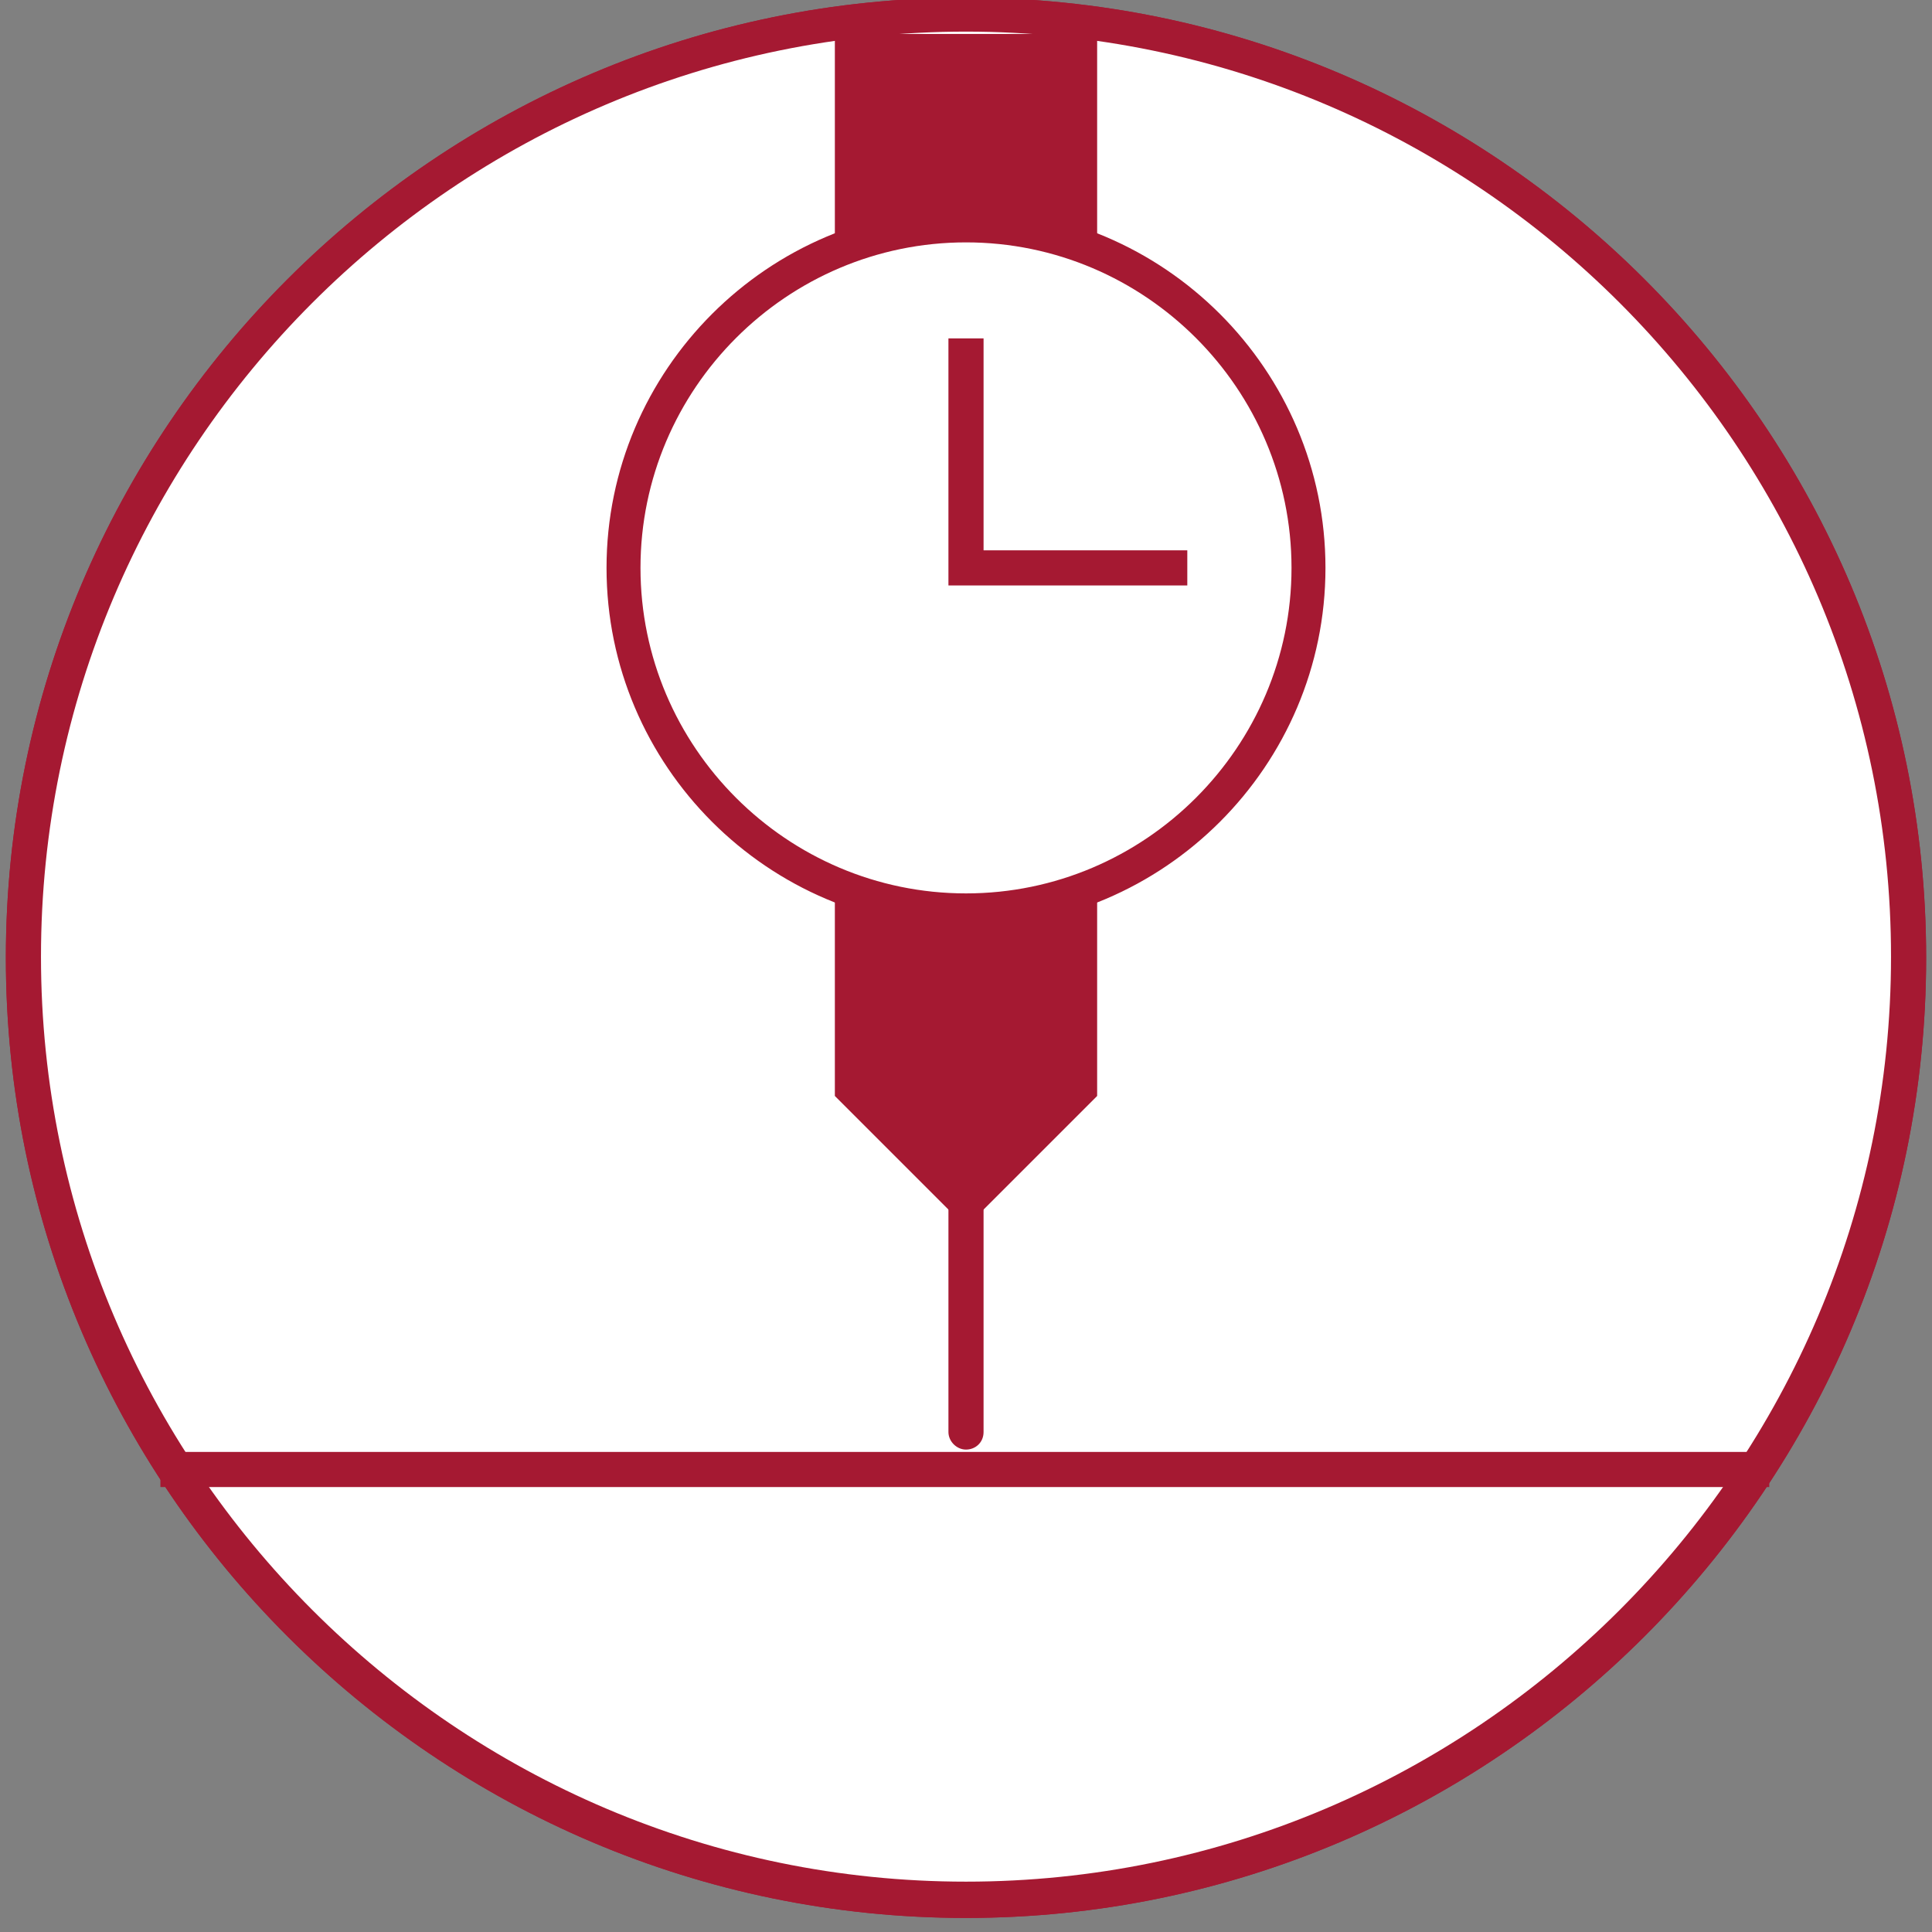
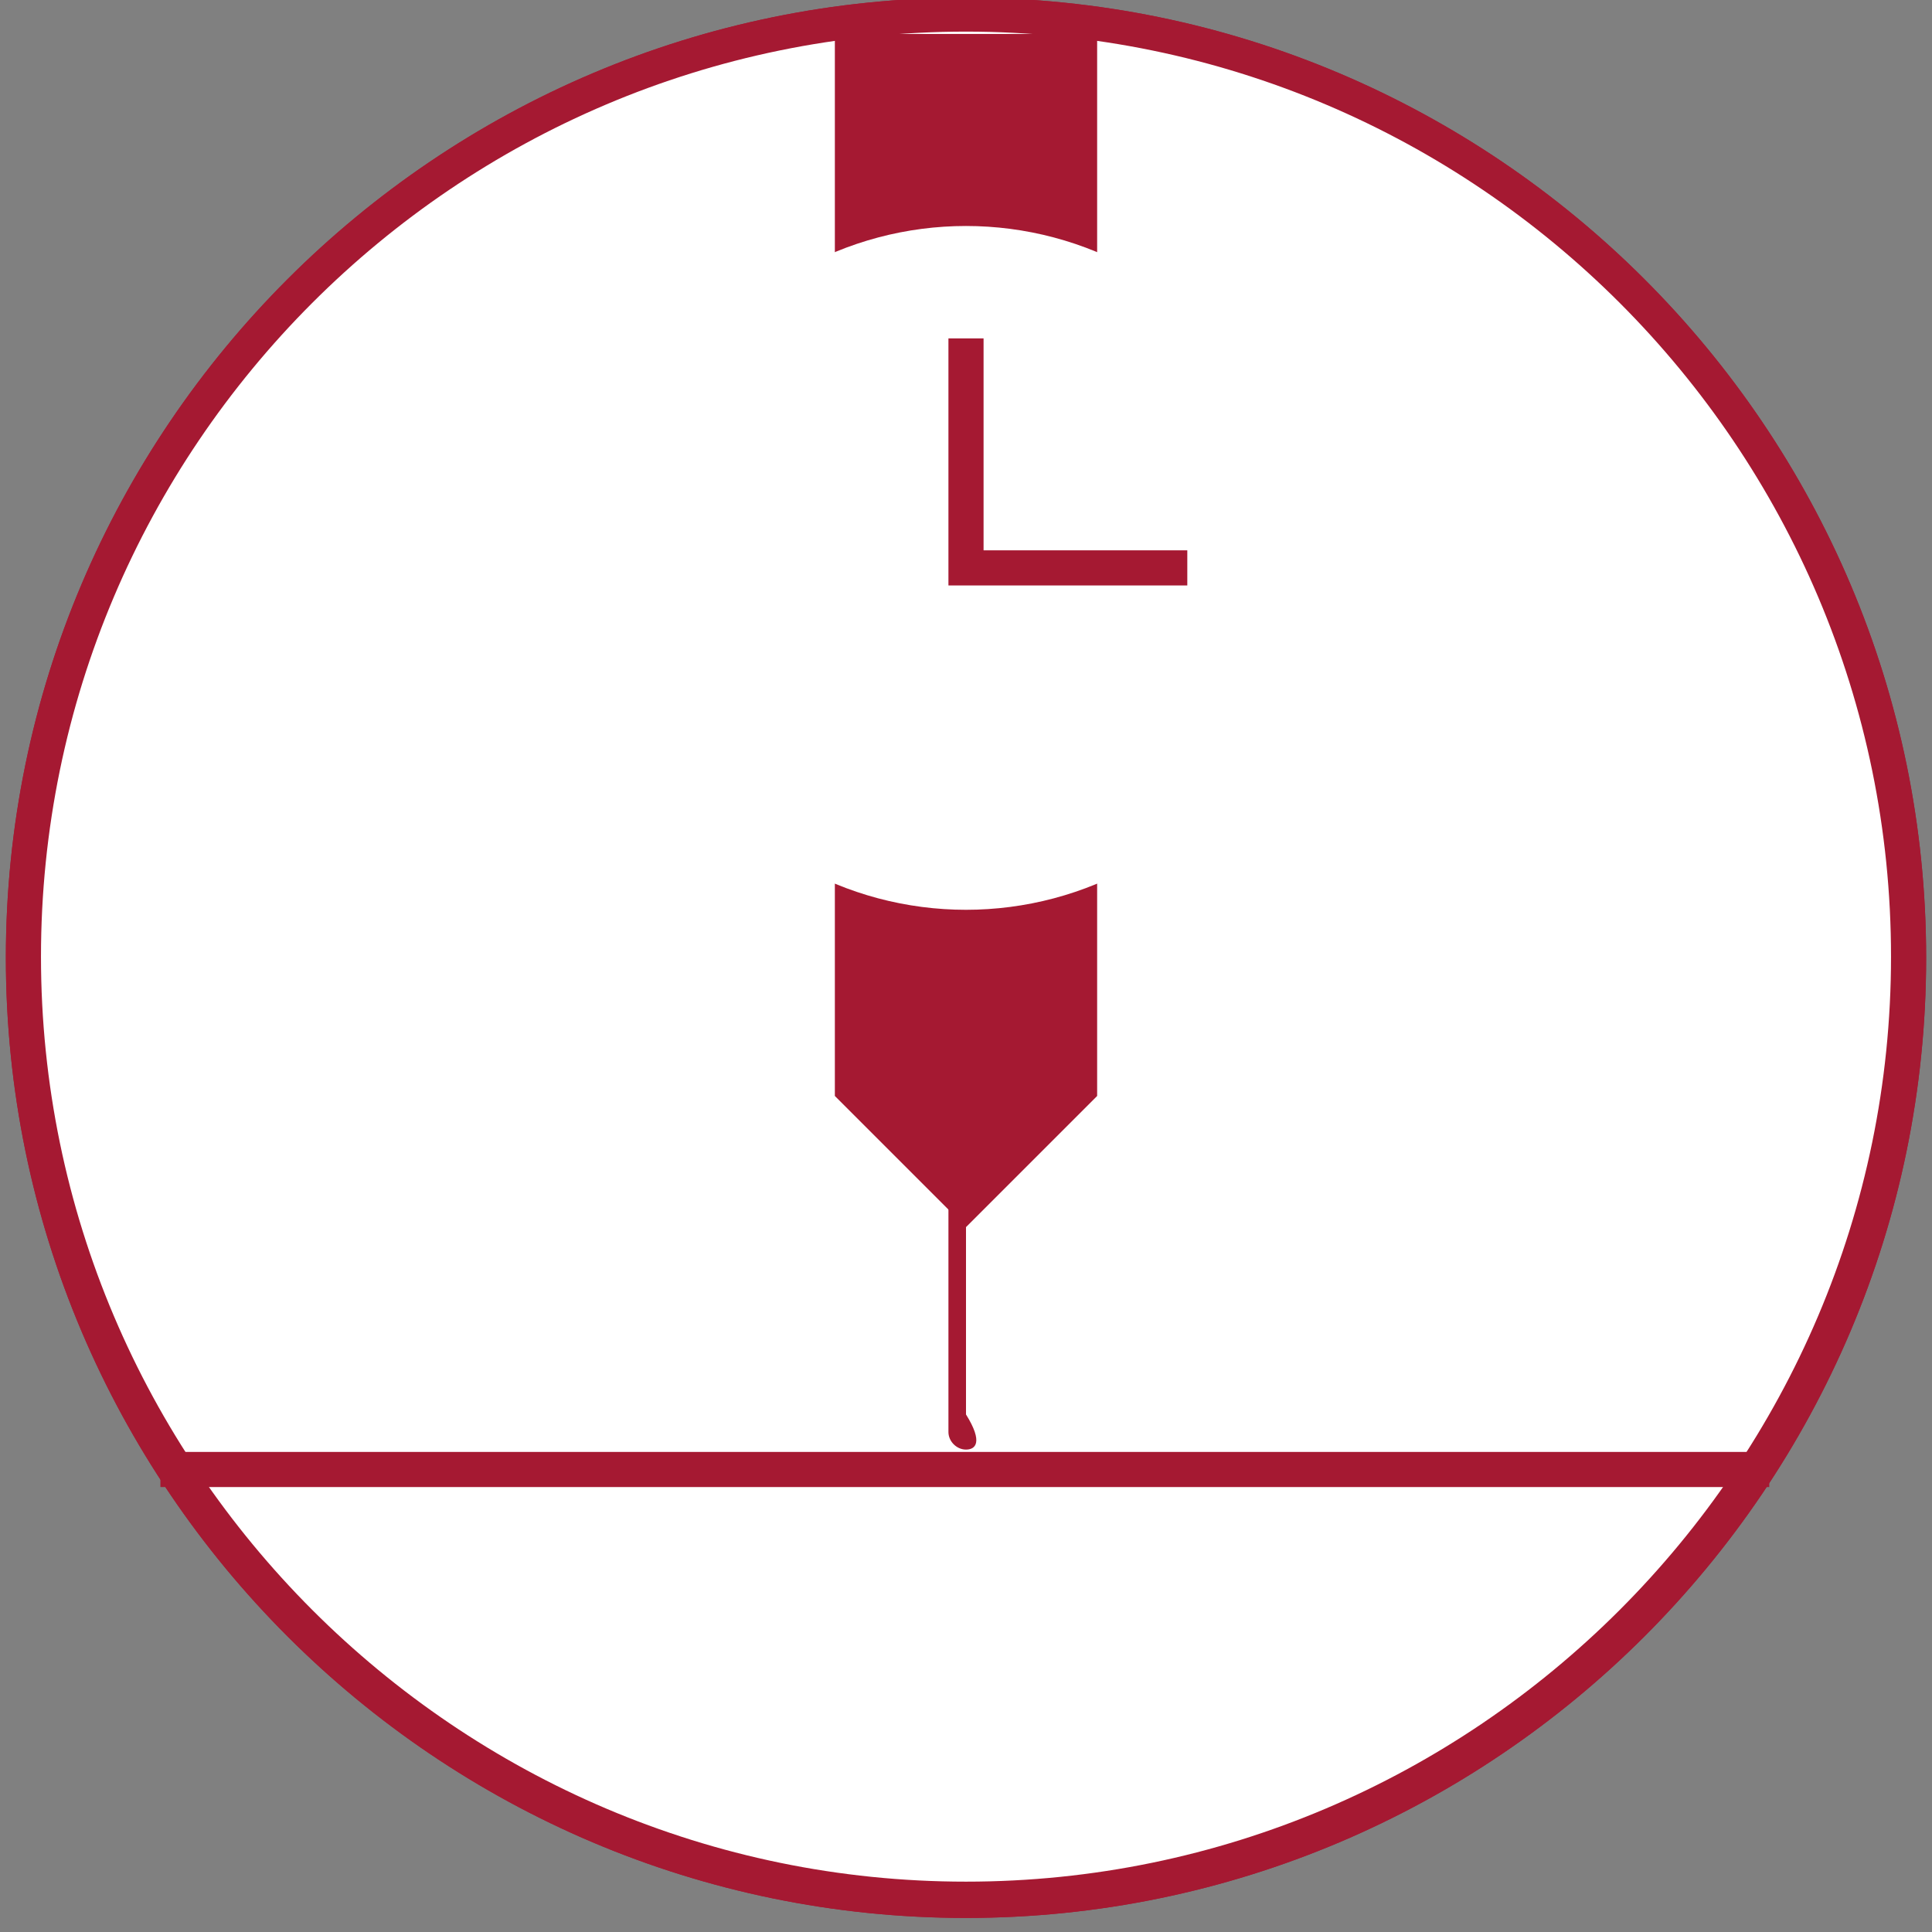
<svg xmlns="http://www.w3.org/2000/svg" version="1.1" id="_x3C_圖層_x3E_" x="0px" y="0px" viewBox="0 0 165 165" style="enable-background:new 0 0 165 165;" xml:space="preserve">
  <rect x="0" y="0" width="165" height="165" fill="#808080" stroke="none" />
  <style type="text/css">
	.st0{fill:#DE0024;}
	.st1{fill:#E3471F;}
	.st2{fill:#666666;}
	.st3{fill-rule:evenodd;clip-rule:evenodd;fill:#666666;}
	.st4{fill:#FFFFFF;stroke:#A51932;stroke-width:2.954;stroke-miterlimit:10;}
	.st5{fill:none;stroke:#A51932;stroke-width:2.954;stroke-linecap:round;stroke-miterlimit:10;}
	.st6{fill:none;stroke:#A51932;stroke-width:2.954;stroke-miterlimit:10;}
	.st7{fill:#FFFFFF;stroke:#A51932;stroke-width:2.954;stroke-linecap:round;stroke-miterlimit:10;}
	.st8{fill:none;stroke:#A51932;stroke-width:3.169;stroke-linecap:round;stroke-linejoin:round;stroke-miterlimit:10;}
	.st9{fill:#A51932;}
	.st10{fill:#FFFFFF;}
	.st11{opacity:0.5;fill:none;stroke:#FFFFFF;stroke-width:12;stroke-miterlimit:10;stroke-dasharray:3;}
	.st12{opacity:0.5;fill:#FFFFFF;}
	.st13{fill:#FFFFFF;stroke:#A51932;stroke-width:3;stroke-miterlimit:10;}
	.st14{fill:none;stroke:#FFFFFF;stroke-width:0.995;stroke-miterlimit:10;}
	.st15{opacity:0.5;fill:none;stroke:#FFFFFF;stroke-width:10;stroke-miterlimit:10;stroke-dasharray:3;}
	.st16{opacity:0.5;fill-rule:evenodd;clip-rule:evenodd;fill:url(#SVGID_1_);}
	.st17{opacity:0.5;fill-rule:evenodd;clip-rule:evenodd;fill:url(#SVGID_2_);}
	.st18{fill:#A51932;stroke:#A51932;stroke-width:2.493;stroke-miterlimit:10;}
	.st19{fill:none;stroke:#FFFFFF;stroke-width:1.651;stroke-miterlimit:10;}
	.st20{fill:none;stroke:#FFFFFF;stroke-miterlimit:10;}
	.st21{fill:none;stroke:#FFFFFF;stroke-width:3;stroke-miterlimit:10;}
	.st22{fill:#B7BEC0;}
	.st23{fill:#B1B2B0;}
	.st24{clip-path:url(#SVGID_4_);fill:#B1B2B0;}
	.st25{clip-path:url(#SVGID_4_);}
	.st26{fill:none;stroke:#FFFFFF;stroke-width:5.612;stroke-linecap:round;stroke-linejoin:round;stroke-miterlimit:10;}
	.st27{opacity:0.5;fill-rule:evenodd;clip-rule:evenodd;fill:url(#SVGID_9_);}
	.st28{fill:#7F7F7F;}
</style>
  <g>
    <g>
      <circle class="st10" cx="82.5" cy="81.8" r="80.5" />
      <path class="st9" d="M82.5,163.8c-45.2,0-82-36.8-82-82s36.8-82,82-82s82,36.8,82,82S127.7,163.8,82.5,163.8z M82.5,2.7    c-43.6,0-79,35.5-79,79s35.5,79,79,79s79-35.5,79-79S126.1,2.7,82.5,2.7z" />
    </g>
    <g>
      <circle class="st10" cx="82.5" cy="81.8" r="80.5" />
      <path class="st9" d="M82.5,163.8c-45.2,0-82-36.8-82-82s36.8-82,82-82s82,36.8,82,82S127.7,163.8,82.5,163.8z M82.5,2.7    c-43.6,0-79,35.5-79,79s35.5,79,79,79s79-35.5,79-79S126.1,2.7,82.5,2.7z" />
    </g>
    <g>
      <g>
        <g>
          <g>
-             <path class="st9" d="M82.5,123.8c-0.8,0-1.5-0.7-1.5-1.5v-19.7c0-0.8,0.7-1.5,1.5-1.5s1.5,0.7,1.5,1.5v19.7       C84,123.2,83.3,123.8,82.5,123.8z" />
+             <path class="st9" d="M82.5,123.8c-0.8,0-1.5-0.7-1.5-1.5v-19.7c0-0.8,0.7-1.5,1.5-1.5v19.7       C84,123.2,83.3,123.8,82.5,123.8z" />
          </g>
          <g>
            <polyline class="st9" points="92.2,2.9 92.2,92.9 82.5,102.7 72.8,92.9 72.8,2.9      " />
            <polygon class="st9" points="82.5,104.8 71.3,93.6 71.3,2.9 74.2,2.9 74.2,92.3 82.5,100.6 90.8,92.3 90.8,2.9 93.7,2.9        93.7,93.6      " />
          </g>
        </g>
        <g>
          <circle class="st10" cx="82.5" cy="48.5" r="29.2" />
-           <path class="st9" d="M82.5,79.2c-16.9,0-30.7-13.8-30.7-30.7s13.8-30.7,30.7-30.7s30.7,13.8,30.7,30.7S99.4,79.2,82.5,79.2z       M82.5,20.7c-15.3,0-27.8,12.5-27.8,27.8s12.5,27.8,27.8,27.8s27.8-12.5,27.8-27.8S97.8,20.7,82.5,20.7z" />
        </g>
        <g>
          <polygon class="st9" points="101.4,50 81,50 81,28.9 84,28.9 84,47 101.4,47     " />
        </g>
      </g>
      <g>
        <rect x="13.7" y="124" class="st9" width="137.4" height="3" />
      </g>
    </g>
  </g>
</svg>